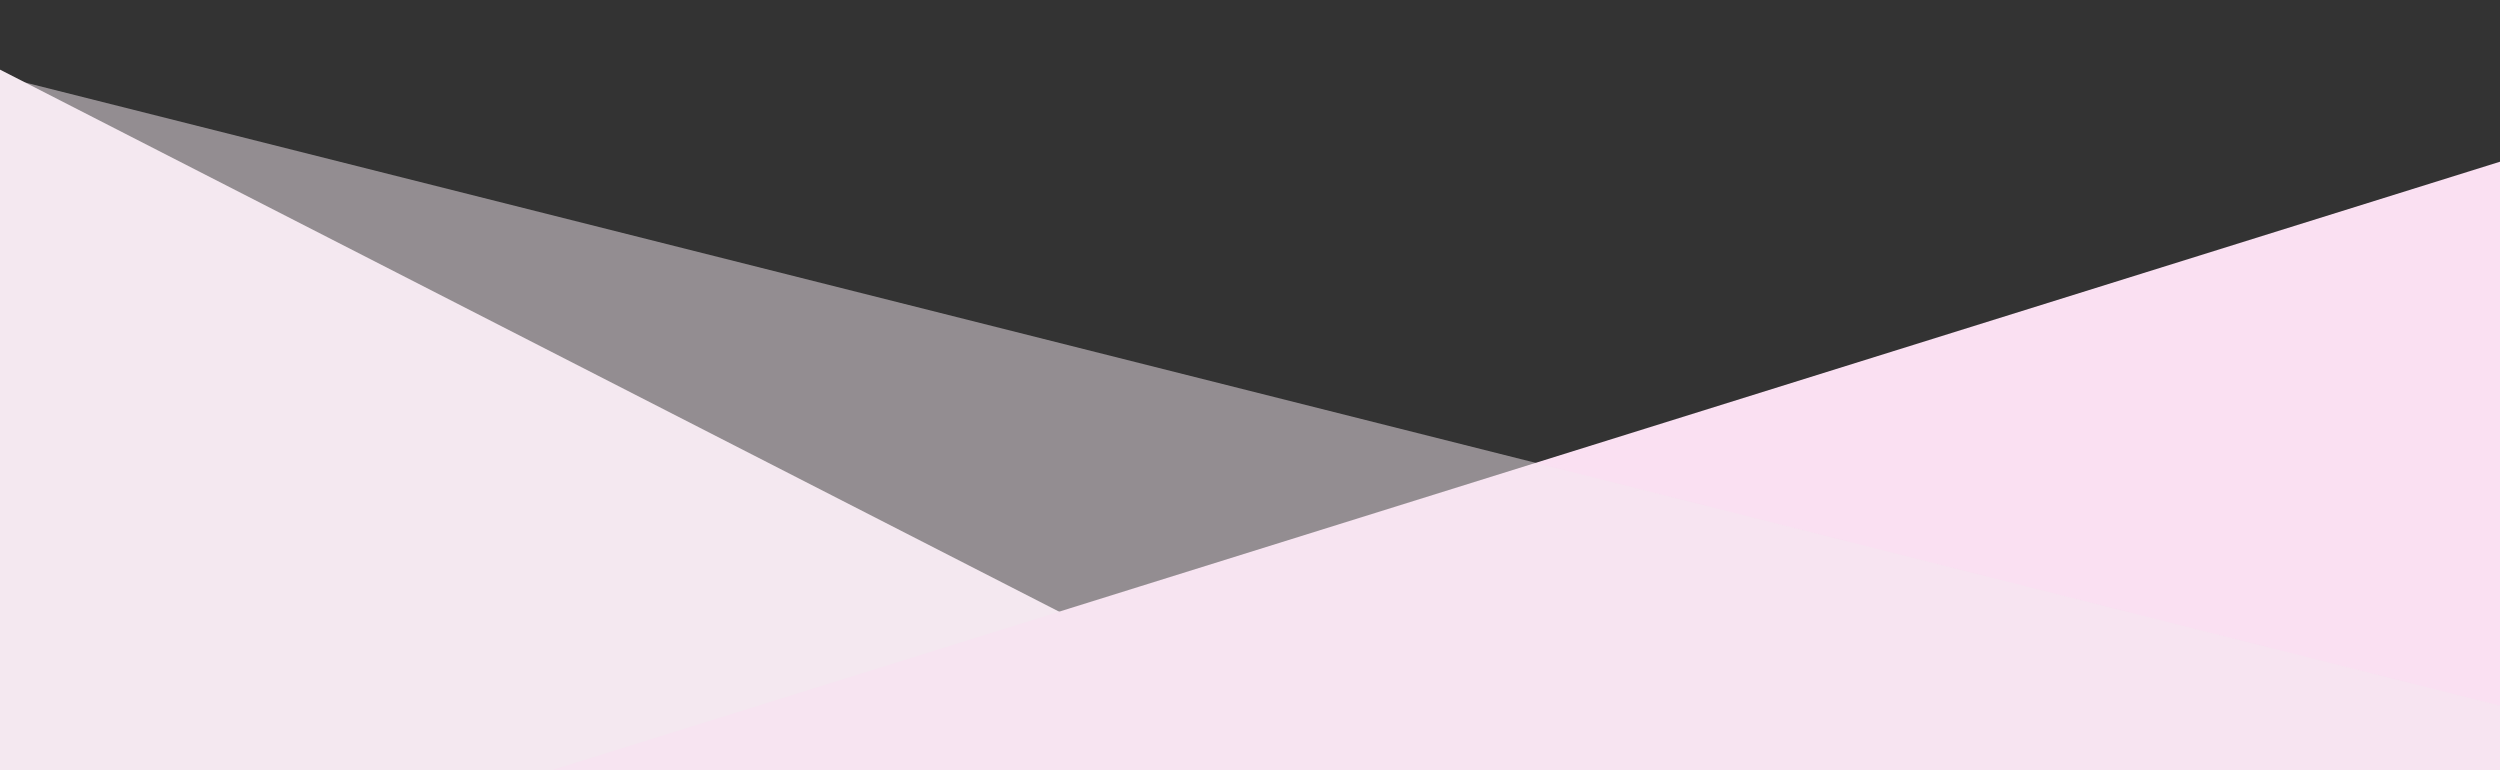
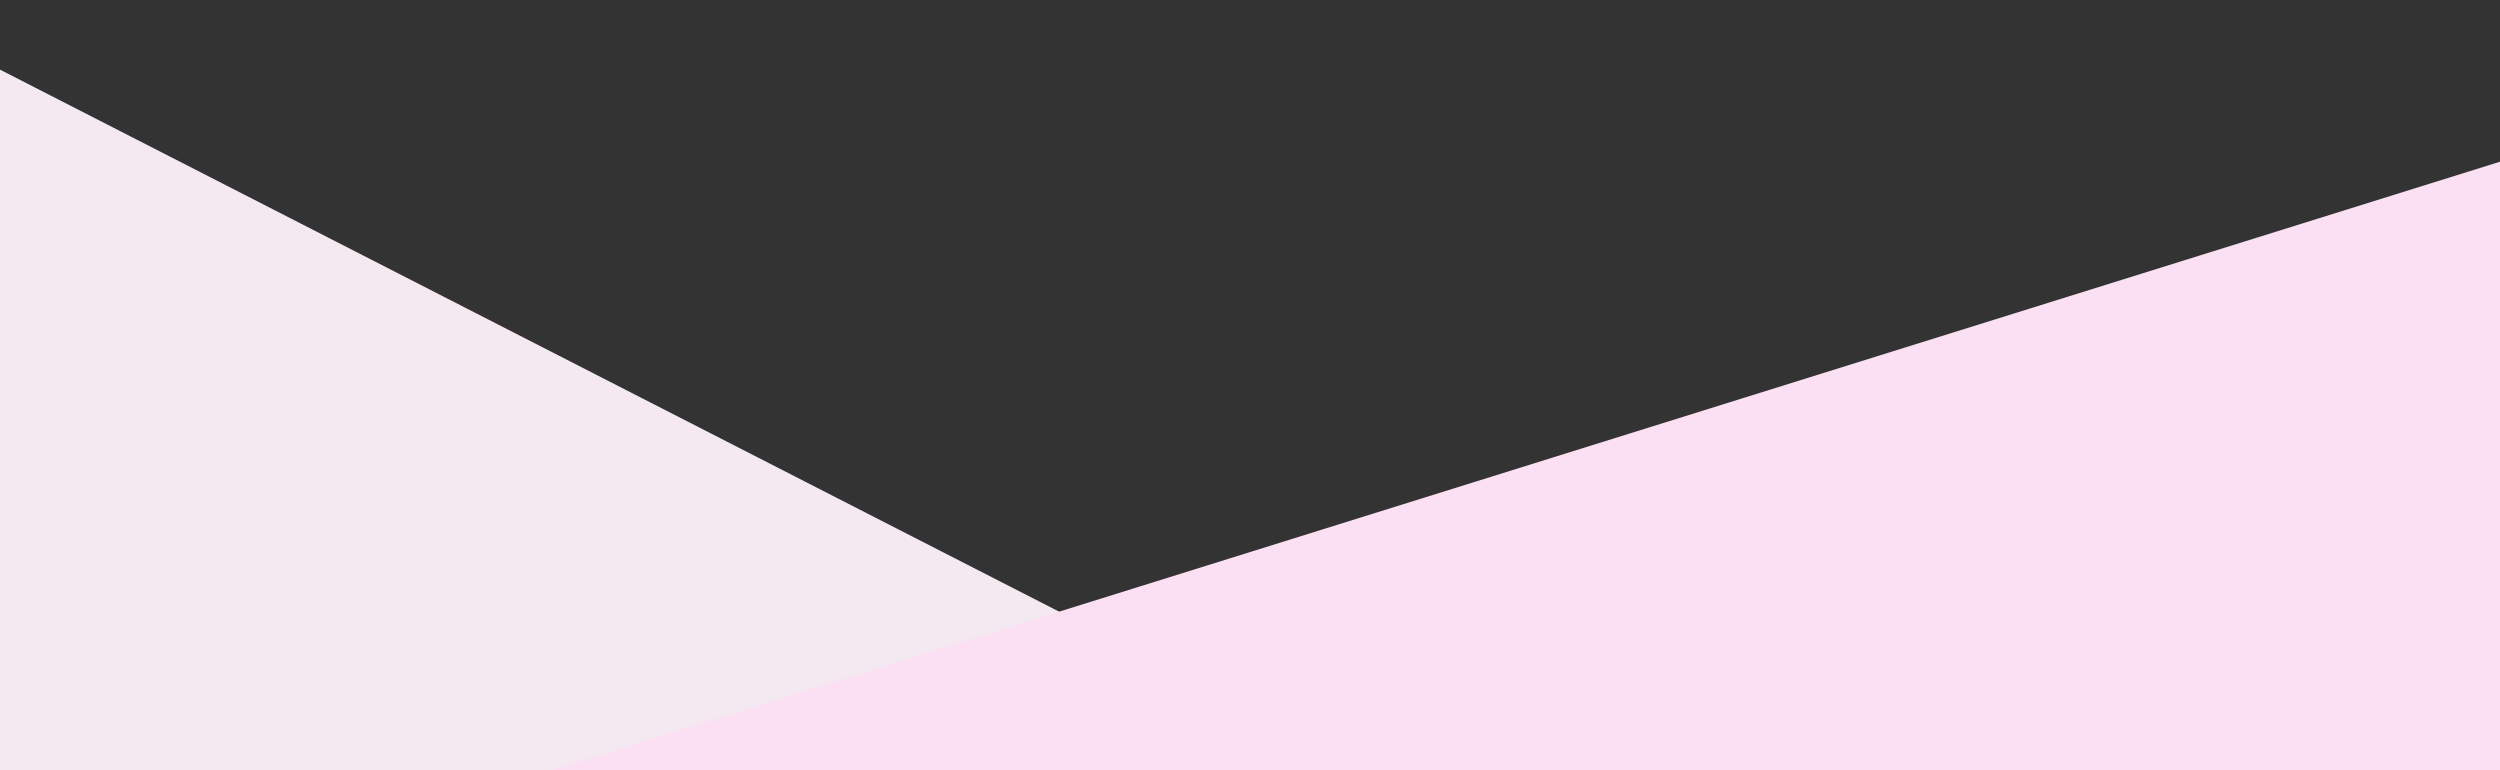
<svg xmlns="http://www.w3.org/2000/svg" clip-rule="evenodd" fill="#000000" fill-rule="evenodd" height="154" preserveAspectRatio="xMidYMid meet" stroke-linejoin="round" stroke-miterlimit="2" version="1" viewBox="0.0 346.0 500.0 154.0" width="500" zoomAndPan="magnify">
  <rect x="0.0" y="346.0" width="500.0" height="154.0" fill="#333333" stroke="none" />
  <g>
    <g transform="translate(0 .01)">
      <path d="M0 0H500V500H0z" fill="none" />
      <clipPath id="a">
        <path d="M0 0H500V500H0z" />
      </clipPath>
      <g clip-path="url(#a)">
        <g id="change1_2">
          <path d="M-75.223,515.755L-26.607,363.751L417.067,590.81L511.001,540.395L-51.061,549.51L-75.223,515.755Z" fill="#f4e9f0" transform="translate(-.554 -17.735)" />
        </g>
        <g id="change2_1">
          <path d="M97.014,548.414L546.655,408.004L561.984,504.228L524.696,589.196L97.014,548.414Z" fill="#fae0f2" transform="translate(-10.822 -40.86)" />
        </g>
        <g id="change1_1">
-           <path d="M-57.113,589.525L2.637,381.738L614.228,535.722L555.407,606.086L-57.113,589.525Z" fill="#f4e9f0" fill-opacity="0.5" transform="translate(-63.066 -35.722)" />
-         </g>
+           </g>
      </g>
    </g>
  </g>
</svg>